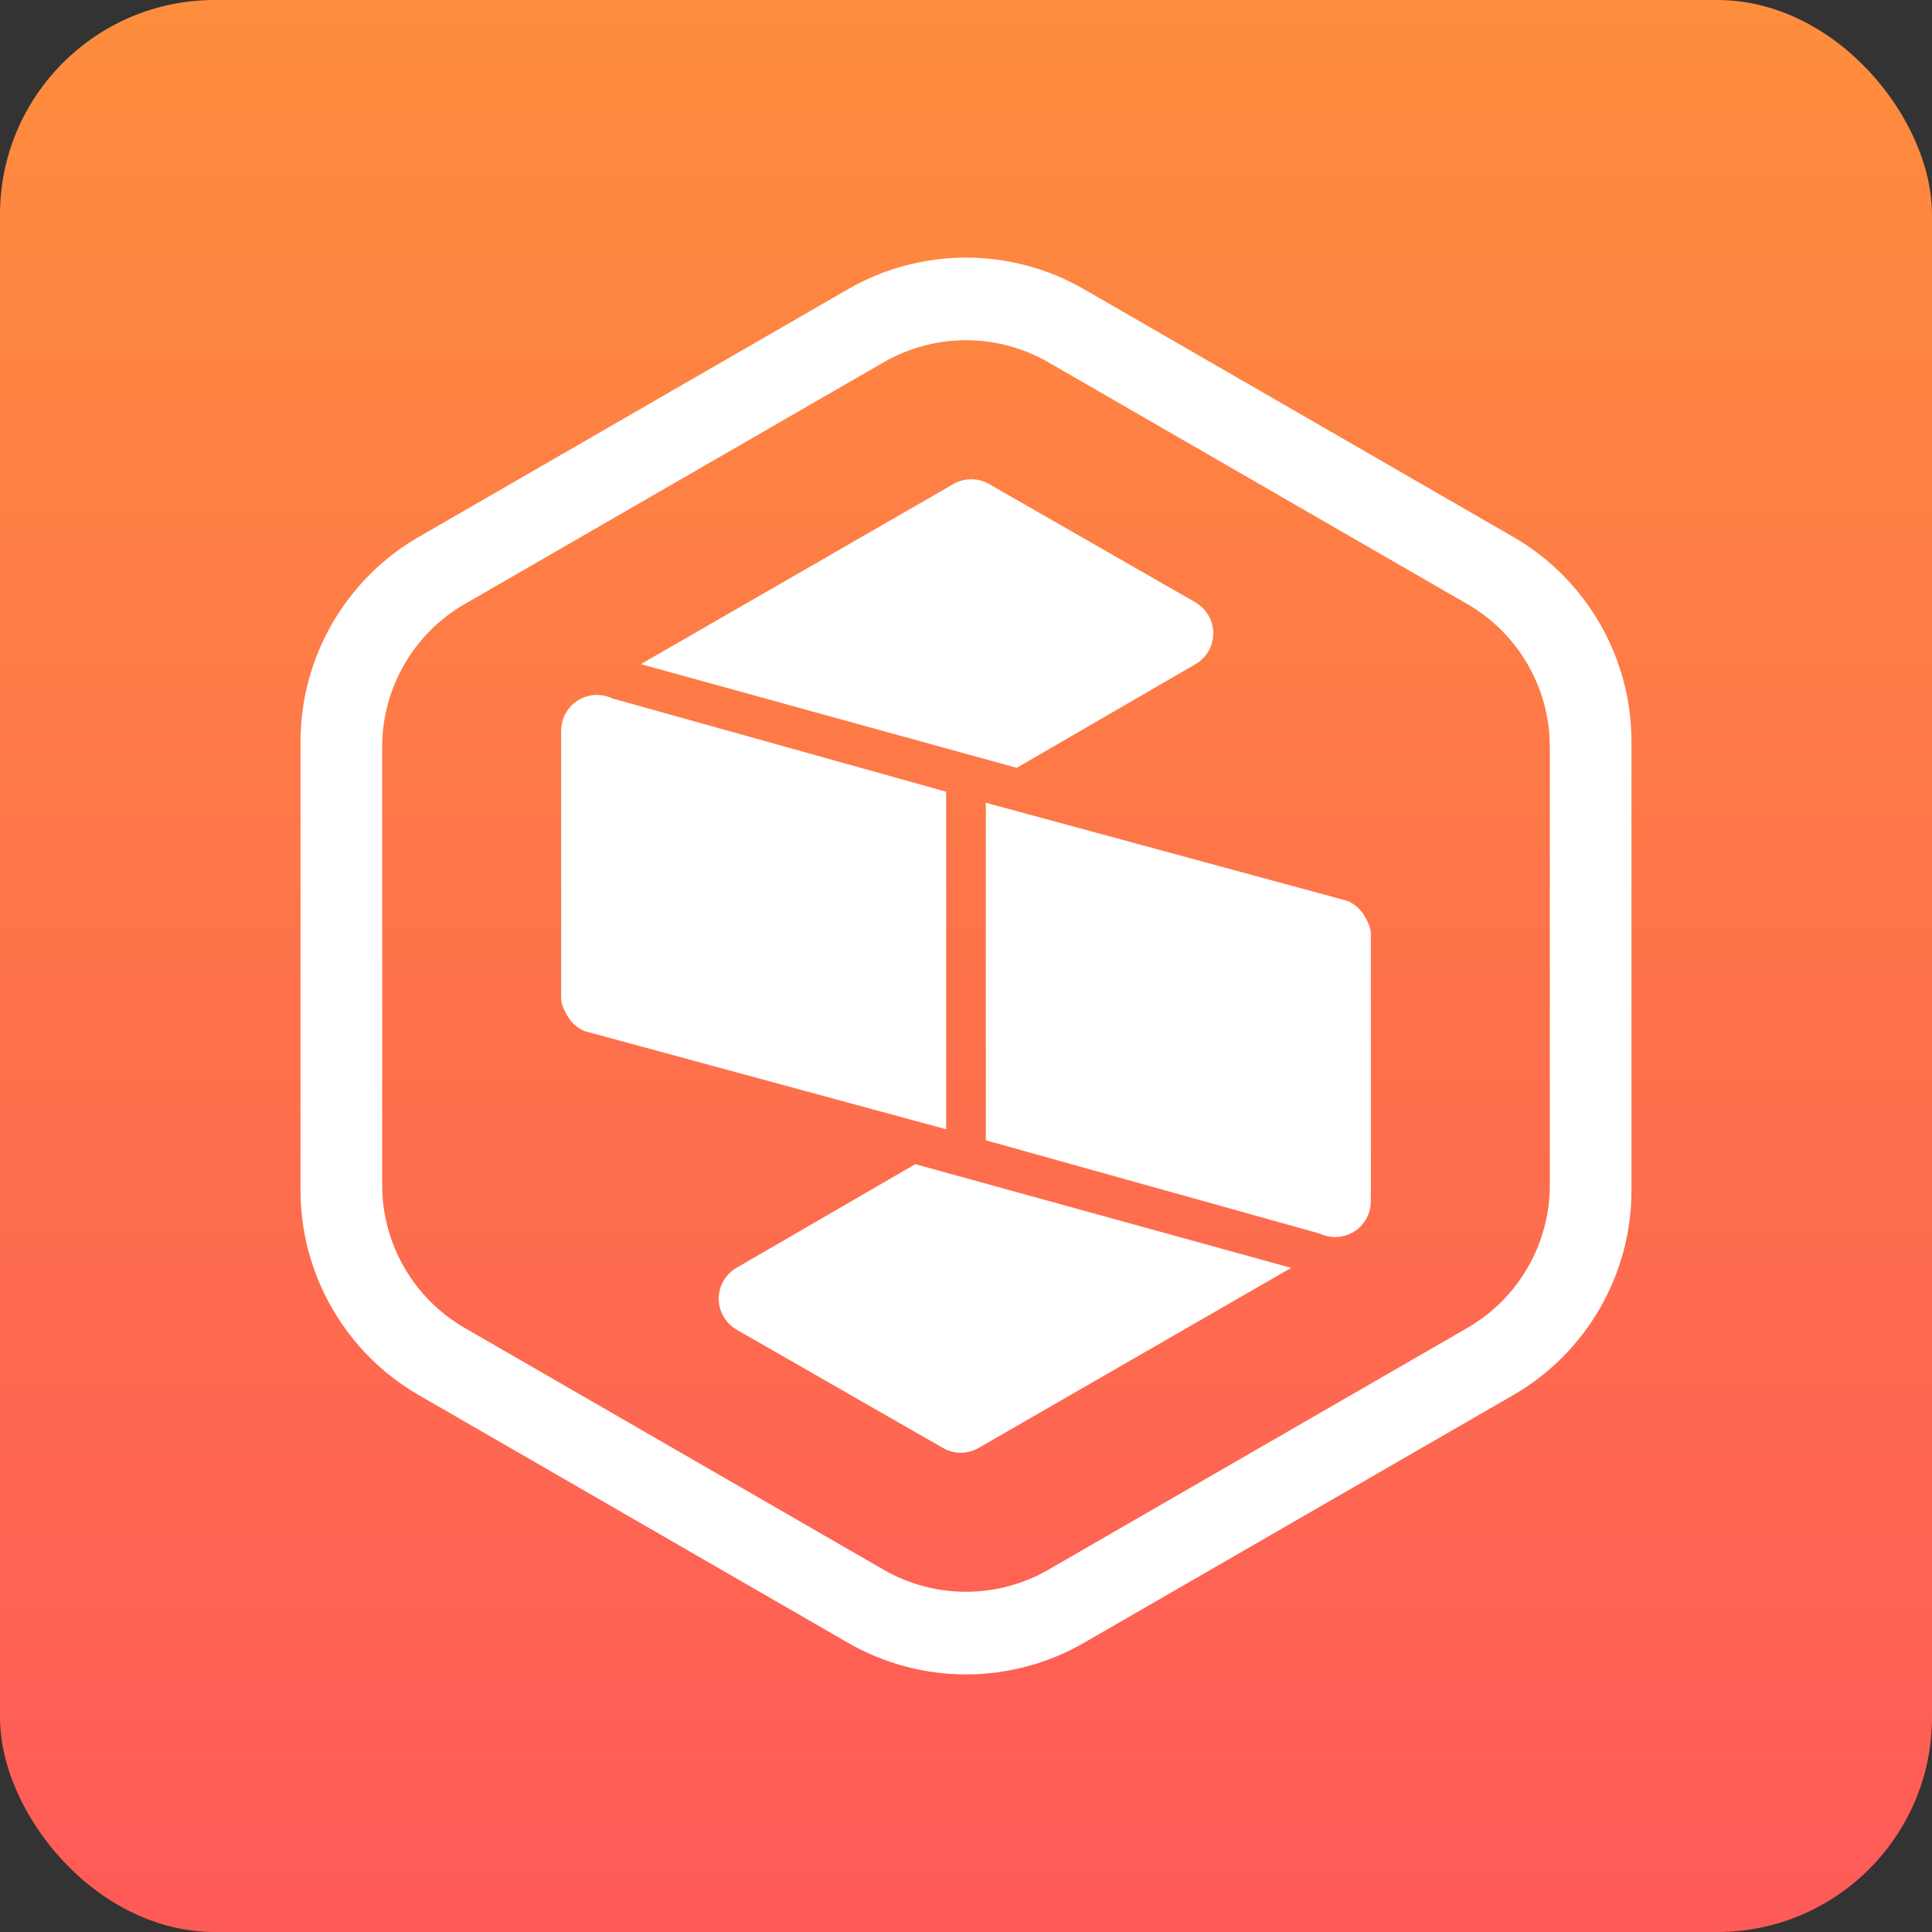
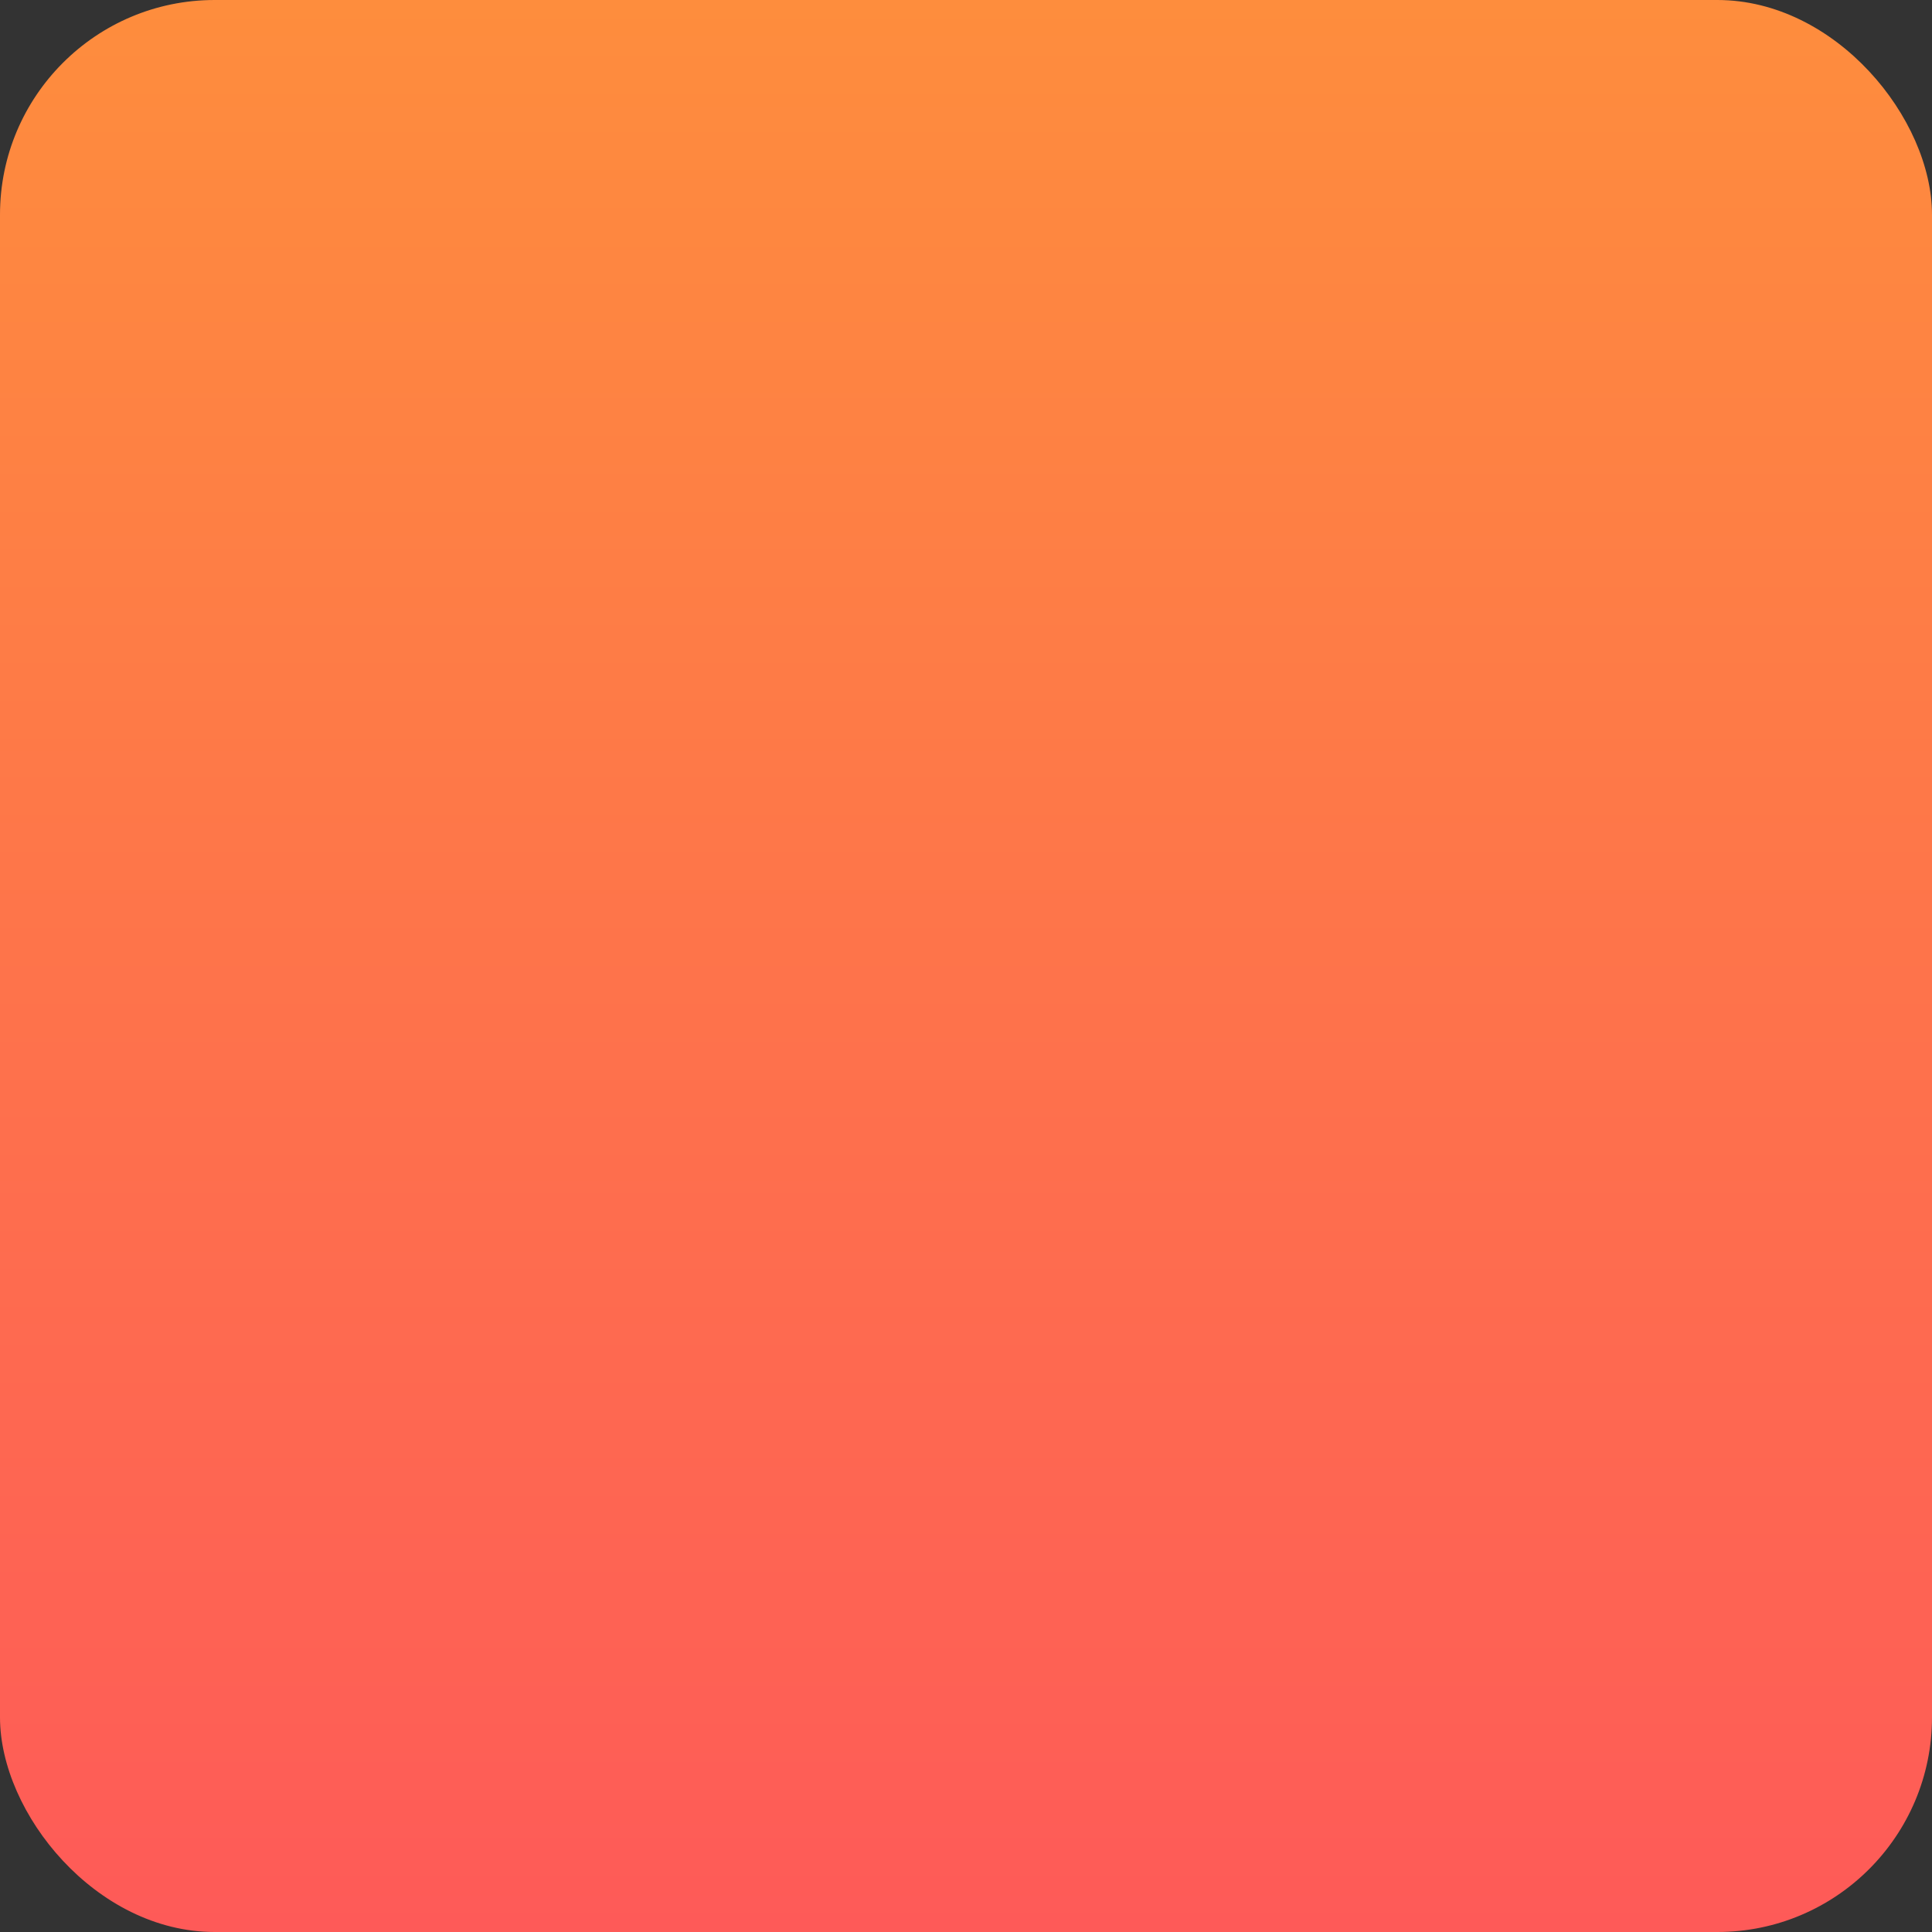
<svg xmlns="http://www.w3.org/2000/svg" width="90" height="90" viewBox="0 0 90 90" fill="none">
  <rect x="0" y="0" width="90" height="90" fill="#333333" stroke="none" />
  <rect width="90" height="90" rx="10" fill="url(#paint0_linear_1698_696)" />
-   <path d="M70.502 25.017L50.498 13.473C48.829 12.509 46.928 12 45 12C43.072 12 41.171 12.509 39.502 13.473L19.498 25.017C16.107 26.974 14 30.621 14 34.536V55.464C14 59.379 16.107 63.026 19.498 64.983L39.502 76.528C41.171 77.491 43.072 78 45 78C46.928 78 48.829 77.491 50.498 76.528L70.502 64.983C73.893 63.026 76 59.379 76 55.464V34.536C76 30.621 73.893 26.974 70.502 25.017ZM72.197 55.215C72.197 57.945 70.728 60.49 68.362 61.855L48.836 73.124C47.671 73.796 46.345 74.151 45 74.151C43.655 74.151 42.329 73.796 41.164 73.124L21.638 61.855C19.273 60.49 17.803 57.945 17.803 55.215V34.785C17.803 32.055 19.273 29.51 21.638 28.145L41.164 16.876C42.329 16.204 43.655 15.849 45 15.849C46.345 15.849 47.671 16.204 48.836 16.876L68.362 28.145C70.728 29.51 72.197 32.055 72.197 34.785V55.215ZM44.076 52.605L27.239 48.035C26.893 47.891 26.615 47.64 26.436 47.329C26.291 47.078 26.138 46.787 26.141 46.483V34.023C26.146 33.455 26.44 32.929 26.922 32.627C27.404 32.326 28.006 32.291 28.519 32.534L44.076 36.881V52.605ZM63.859 43.517V55.977C63.854 56.545 63.559 57.071 63.078 57.373C62.596 57.674 61.994 57.709 61.481 57.466L45.924 53.119V37.395L62.761 41.965C63.107 42.109 63.385 42.36 63.564 42.671C63.709 42.922 63.862 43.213 63.859 43.517ZM47.363 35.769L29.852 30.938L44.413 22.549C44.927 22.253 45.559 22.252 46.073 22.547L55.682 28.057C55.942 28.206 56.152 28.419 56.296 28.67C56.44 28.918 56.519 29.203 56.519 29.499C56.52 30.095 56.202 30.645 55.685 30.943L47.363 35.769ZM42.637 54.231L60.148 59.062L45.587 67.451C45.073 67.747 44.441 67.748 43.927 67.453L34.318 61.943C34.058 61.794 33.848 61.581 33.704 61.33C33.56 61.082 33.481 60.797 33.481 60.501C33.48 59.905 33.798 59.355 34.315 59.057L42.637 54.231Z" fill="white" />
  <defs>
    <linearGradient id="paint0_linear_1698_696" x1="45" y1="0" x2="45" y2="90" gradientUnits="userSpaceOnUse">
      <stop stop-color="#FE8D3D" />
      <stop offset="1" stop-color="#FE5A58" />
    </linearGradient>
  </defs>
</svg>